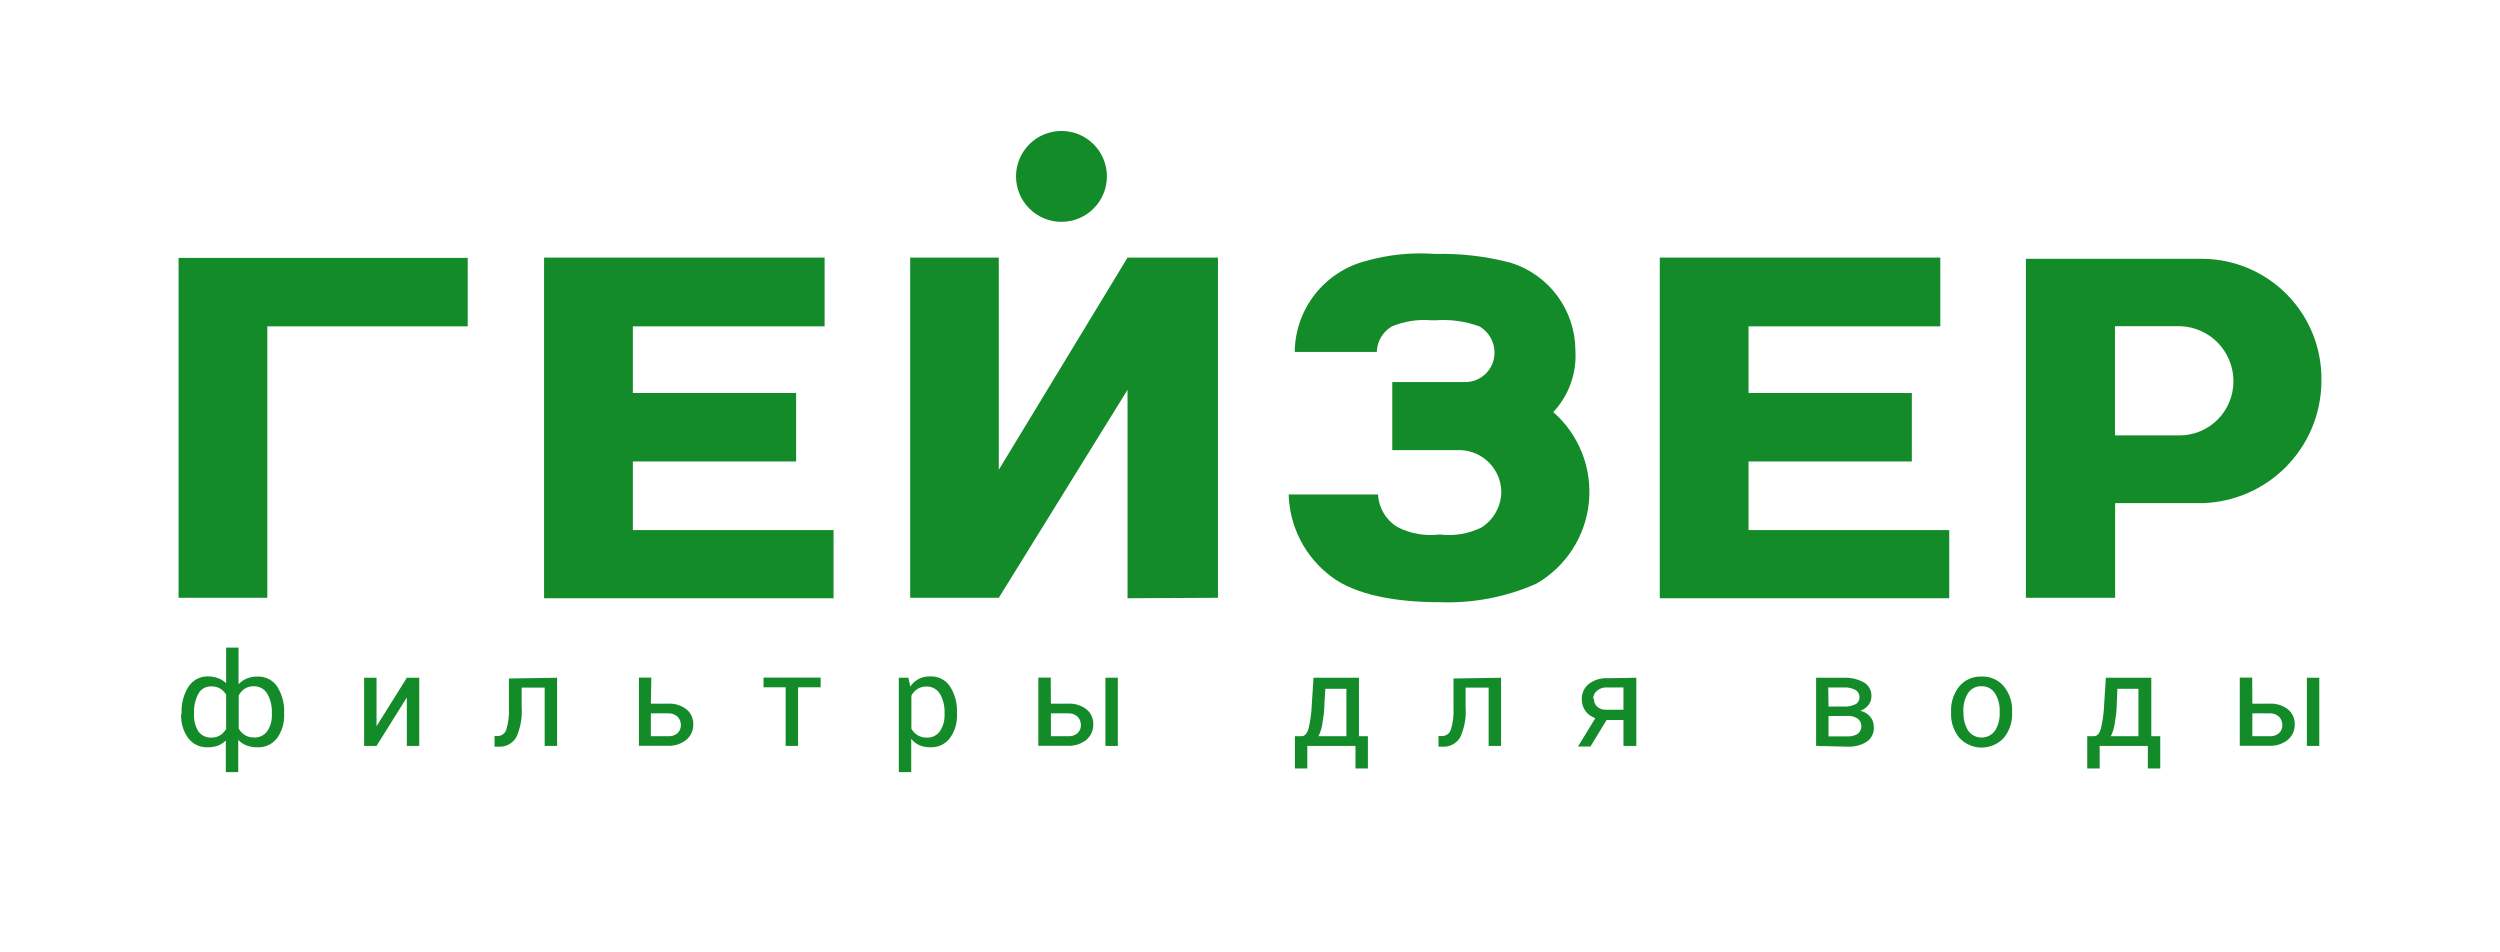
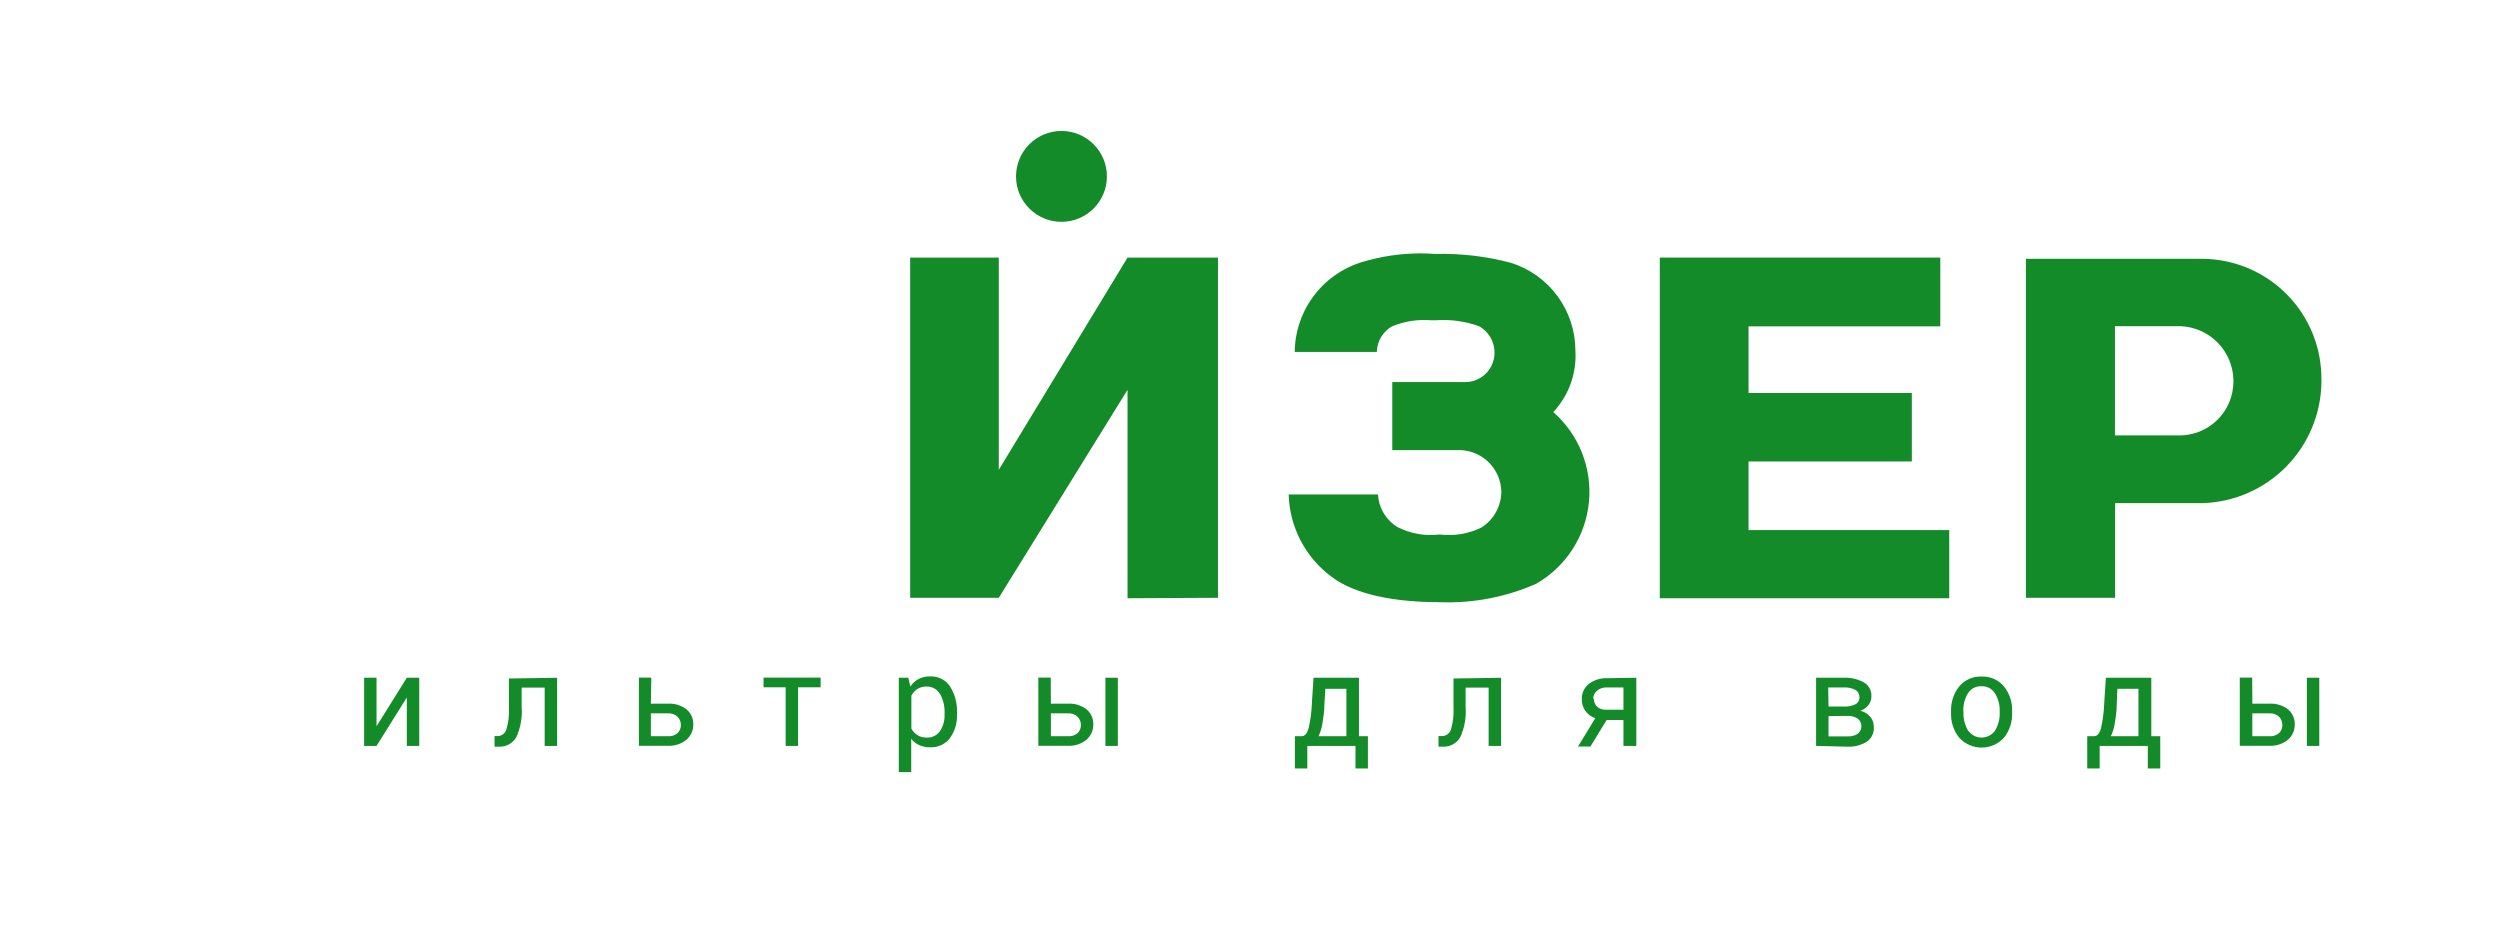
<svg xmlns="http://www.w3.org/2000/svg" width="210" height="80" viewBox="0 0 210 80" fill="none">
  <path d="M89.163 18.634C91.271 18.634 92.98 16.925 92.98 14.817C92.98 12.709 91.271 11 89.163 11C87.055 11 85.346 12.709 85.346 14.817C85.346 16.925 87.055 18.634 89.163 18.634Z" fill="#148B29" />
-   <path d="M15 50.214H22.456V27.413H39.289V21.662H15V50.214Z" fill="#148B29" />
  <path d="M83.898 39.463V21.638H76.455V50.215H83.898L94.713 32.745V50.253L102.309 50.215V21.638H94.713L83.898 39.463Z" fill="#148B29" />
  <path d="M132.333 29.411C132.324 27.776 131.797 26.186 130.828 24.87C129.859 23.553 128.497 22.577 126.939 22.082C124.865 21.53 122.723 21.277 120.577 21.332C118.598 21.183 116.608 21.385 114.699 21.93C113.009 22.376 111.512 23.364 110.439 24.743C109.365 26.123 108.774 27.816 108.757 29.564H115.653C115.662 29.126 115.784 28.698 116.007 28.322C116.23 27.945 116.546 27.632 116.925 27.414C117.98 26.98 119.123 26.806 120.259 26.905H120.577C121.829 26.809 123.087 26.983 124.267 27.414C124.644 27.631 124.959 27.942 125.182 28.316C125.405 28.691 125.528 29.116 125.539 29.551C125.549 29.878 125.494 30.205 125.377 30.51C125.26 30.816 125.083 31.096 124.857 31.332C124.631 31.569 124.36 31.759 124.06 31.89C123.76 32.021 123.436 32.091 123.109 32.096H116.951V37.809H122.664C123.58 37.838 124.449 38.219 125.092 38.873C125.734 39.527 126.099 40.404 126.112 41.32C126.103 41.918 125.946 42.503 125.655 43.025C125.364 43.547 124.948 43.989 124.445 44.31C123.357 44.844 122.136 45.047 120.933 44.896C119.724 45.048 118.496 44.836 117.409 44.285C116.929 43.998 116.527 43.597 116.239 43.117C115.95 42.638 115.784 42.095 115.755 41.537H108.248C108.285 42.878 108.624 44.194 109.241 45.386C109.858 46.578 110.737 47.615 111.811 48.42C113.859 49.998 117.333 50.583 120.895 50.583C123.697 50.695 126.486 50.164 129.051 49.031C130.278 48.324 131.319 47.334 132.088 46.145C132.856 44.955 133.329 43.599 133.469 42.189C133.608 40.78 133.409 39.357 132.889 38.04C132.368 36.723 131.541 35.549 130.476 34.615C131.125 33.921 131.625 33.101 131.944 32.206C132.264 31.311 132.396 30.36 132.333 29.411Z" fill="#148B29" />
  <path d="M146.878 38.763H160.594V33.012H146.878V27.414H162.986V21.638H139.422V50.253H163.736V44.527H146.878V38.763Z" fill="#148B29" />
-   <path d="M53.159 38.763H66.875V33.012H53.159V27.414H69.267V21.638H45.703V50.253H70.018V44.527H53.159V38.763Z" fill="#148B29" />
  <path d="M185.062 21.739H170.176V50.214H177.67V42.262H185.075C187.706 42.168 190.2 41.07 192.046 39.194C193.892 37.317 194.949 34.804 194.999 32.172V31.905C195.026 29.24 193.995 26.674 192.133 24.768C190.27 22.862 187.727 21.773 185.062 21.739ZM187.607 32.058C187.605 32.653 187.486 33.242 187.257 33.79C187.028 34.339 186.693 34.838 186.271 35.257C185.849 35.676 185.349 36.009 184.799 36.235C184.249 36.461 183.659 36.576 183.065 36.575H177.657V27.401H183.192C184.362 27.453 185.468 27.946 186.288 28.782C187.108 29.619 187.579 30.735 187.607 31.905V32.058Z" fill="#148B29" />
-   <path d="M15.254 59.897C15.216 59.112 15.42 58.335 15.839 57.67C16.019 57.398 16.265 57.176 16.555 57.027C16.844 56.878 17.168 56.806 17.494 56.818C17.78 56.817 18.065 56.868 18.333 56.971C18.581 57.062 18.807 57.205 18.995 57.39V54.4H20.038V57.48C20.229 57.27 20.463 57.105 20.725 56.996C21.012 56.882 21.32 56.825 21.629 56.831C21.953 56.817 22.276 56.887 22.565 57.034C22.855 57.181 23.102 57.4 23.283 57.67C23.702 58.335 23.907 59.112 23.868 59.897V60.011C23.9 60.726 23.689 61.43 23.27 62.009C23.078 62.259 22.828 62.459 22.543 62.592C22.257 62.724 21.943 62.786 21.629 62.772C21.316 62.78 21.005 62.728 20.713 62.62C20.447 62.517 20.208 62.356 20.013 62.149V64.859H18.969V62.2C18.783 62.39 18.557 62.538 18.308 62.632C18.035 62.731 17.746 62.778 17.455 62.772C17.14 62.786 16.827 62.724 16.541 62.592C16.256 62.459 16.006 62.259 15.814 62.009C15.395 61.43 15.184 60.726 15.216 60.011L15.254 59.897ZM16.297 60.011C16.276 60.507 16.4 60.998 16.654 61.424C16.777 61.597 16.942 61.737 17.133 61.83C17.324 61.924 17.535 61.968 17.748 61.958C18.007 61.967 18.263 61.901 18.486 61.767C18.696 61.632 18.87 61.449 18.995 61.233V58.345C18.867 58.138 18.692 57.964 18.486 57.836C18.265 57.711 18.014 57.649 17.761 57.658C17.535 57.647 17.31 57.701 17.114 57.814C16.918 57.926 16.758 58.093 16.654 58.294C16.397 58.792 16.275 59.349 16.297 59.91V60.011ZM22.837 59.897C22.86 59.334 22.728 58.775 22.456 58.281C22.341 58.083 22.176 57.919 21.977 57.808C21.777 57.696 21.552 57.639 21.323 57.645C21.054 57.635 20.788 57.706 20.56 57.848C20.345 57.994 20.17 58.191 20.051 58.421V61.195C20.17 61.418 20.346 61.607 20.56 61.742C20.794 61.882 21.063 61.953 21.336 61.945C21.553 61.959 21.769 61.917 21.965 61.824C22.161 61.73 22.33 61.588 22.456 61.411C22.726 60.996 22.86 60.506 22.837 60.011V59.897Z" fill="#148B29" />
  <path d="M34.174 56.931H35.217V62.656H34.174V58.585L31.629 62.656H30.586V56.931H31.629V61.002L34.174 56.931Z" fill="#148B29" />
  <path d="M46.796 56.931V62.656H45.752V57.758H43.819V59.374C43.885 60.246 43.732 61.12 43.373 61.918C43.219 62.184 42.993 62.401 42.72 62.543C42.447 62.685 42.14 62.746 41.834 62.72H41.541V61.829H41.757C41.929 61.837 42.098 61.787 42.239 61.688C42.379 61.589 42.483 61.446 42.533 61.282C42.711 60.684 42.784 60.06 42.75 59.437V56.994L46.796 56.931Z" fill="#148B29" />
  <path d="M54.673 59.107H56.098C56.665 59.072 57.226 59.244 57.676 59.591C57.859 59.747 58.005 59.942 58.102 60.163C58.199 60.383 58.245 60.623 58.236 60.863C58.24 61.104 58.19 61.343 58.091 61.563C57.992 61.783 57.846 61.979 57.663 62.136C57.219 62.496 56.656 62.678 56.085 62.645H53.668V56.919H54.711L54.673 59.107ZM54.673 59.922V61.843H56.098C56.247 61.856 56.397 61.839 56.539 61.793C56.681 61.747 56.812 61.673 56.925 61.576C57.013 61.487 57.082 61.382 57.128 61.266C57.174 61.15 57.196 61.026 57.192 60.901C57.197 60.646 57.102 60.399 56.925 60.214C56.816 60.11 56.686 60.03 56.543 59.979C56.401 59.929 56.249 59.909 56.098 59.922H54.673Z" fill="#148B29" />
  <path d="M68.933 57.733H67.038V62.657H65.994V57.733H64.137V56.919H68.933V57.733Z" fill="#148B29" />
  <path d="M80.386 60.01C80.419 60.725 80.208 61.429 79.788 62.008C79.596 62.258 79.346 62.458 79.061 62.59C78.775 62.723 78.461 62.785 78.147 62.771C77.828 62.778 77.511 62.717 77.218 62.593C76.952 62.473 76.721 62.29 76.543 62.059V64.858H75.5V56.931H76.302L76.467 57.669C76.643 57.402 76.884 57.183 77.167 57.033C77.471 56.882 77.807 56.808 78.147 56.817C78.471 56.805 78.793 56.875 79.082 57.022C79.372 57.169 79.619 57.388 79.8 57.657C80.22 58.321 80.424 59.098 80.386 59.883V60.01ZM79.343 59.896C79.366 59.337 79.234 58.782 78.961 58.293C78.845 58.097 78.679 57.936 78.48 57.827C78.281 57.717 78.056 57.663 77.828 57.669C77.56 57.662 77.294 57.732 77.065 57.873C76.851 58.013 76.676 58.206 76.556 58.433V61.206C76.675 61.43 76.851 61.618 77.065 61.754C77.299 61.894 77.568 61.964 77.841 61.957C78.059 61.969 78.276 61.926 78.472 61.83C78.669 61.734 78.837 61.59 78.961 61.41C79.231 60.995 79.364 60.505 79.343 60.01V59.896Z" fill="#148B29" />
  <path d="M88.275 59.107H89.7C90.267 59.072 90.828 59.244 91.278 59.591C91.461 59.747 91.607 59.942 91.704 60.163C91.801 60.383 91.847 60.623 91.837 60.863C91.84 61.104 91.791 61.343 91.692 61.563C91.593 61.782 91.447 61.978 91.265 62.136C90.821 62.496 90.258 62.678 89.687 62.645H87.219V56.919H88.262L88.275 59.107ZM88.275 59.922V61.843H89.7C89.849 61.856 89.998 61.839 90.14 61.793C90.282 61.747 90.414 61.673 90.527 61.576C90.615 61.487 90.684 61.382 90.73 61.266C90.776 61.15 90.798 61.026 90.794 60.901C90.799 60.646 90.703 60.399 90.527 60.214C90.418 60.11 90.287 60.03 90.145 59.979C90.002 59.929 89.85 59.909 89.7 59.922H88.275ZM93.898 62.657H92.855V56.932H93.898V62.657Z" fill="#148B29" />
  <path d="M109.331 61.842C109.611 61.842 109.802 61.613 109.929 61.155C110.085 60.474 110.174 59.779 110.197 59.081L110.336 56.931H114.153V61.842H114.904V64.552H113.861V62.656H109.815V64.552H108.771V61.842H109.331ZM111.253 59.081C111.253 59.755 111.151 60.353 111.087 60.748C111.032 61.127 110.921 61.496 110.756 61.842H113.097V57.859H111.329L111.253 59.081Z" fill="#148B29" />
  <path d="M126.089 56.931V62.656H125.045V57.758H123.111V59.374C123.178 60.246 123.025 61.12 122.666 61.918C122.512 62.184 122.286 62.401 122.013 62.543C121.74 62.685 121.433 62.746 121.127 62.72H120.834V61.829H121.101C121.273 61.837 121.442 61.787 121.583 61.688C121.723 61.589 121.827 61.446 121.877 61.282C122.055 60.684 122.128 60.06 122.094 59.437V56.994L126.089 56.931Z" fill="#148B29" />
  <path d="M137.451 56.931V62.656H136.37V60.48H134.957L133.596 62.707H132.553L134.003 60.328C133.667 60.218 133.375 60.003 133.171 59.714C132.967 59.425 132.862 59.078 132.871 58.725C132.864 58.482 132.913 58.241 133.015 58.02C133.116 57.799 133.267 57.605 133.456 57.452C133.92 57.104 134.493 56.933 135.072 56.969L137.451 56.931ZM133.889 58.699C133.886 58.819 133.907 58.938 133.951 59.049C133.995 59.161 134.06 59.262 134.143 59.348C134.247 59.443 134.37 59.516 134.503 59.562C134.637 59.608 134.779 59.626 134.919 59.615H136.37V57.745H134.996C134.686 57.724 134.38 57.825 134.143 58.025C134.047 58.107 133.969 58.208 133.914 58.322C133.859 58.436 133.829 58.56 133.825 58.687L133.889 58.699Z" fill="#148B29" />
  <path d="M152.553 62.656V56.931H154.818C155.428 56.897 156.036 57.033 156.573 57.325C156.777 57.445 156.943 57.619 157.053 57.828C157.163 58.037 157.213 58.273 157.197 58.509C157.2 58.767 157.114 59.018 156.955 59.221C156.777 59.445 156.539 59.613 156.268 59.705C156.59 59.775 156.881 59.95 157.095 60.201C157.292 60.431 157.4 60.725 157.4 61.028C157.424 61.273 157.383 61.52 157.28 61.743C157.177 61.967 157.017 62.159 156.815 62.3C156.328 62.604 155.76 62.75 155.186 62.72L152.553 62.656ZM153.596 59.348H154.868C155.21 59.37 155.551 59.304 155.861 59.157C155.967 59.1 156.055 59.013 156.113 58.907C156.172 58.801 156.199 58.68 156.192 58.559C156.196 58.436 156.166 58.314 156.105 58.206C156.045 58.098 155.956 58.009 155.848 57.949C155.537 57.792 155.19 57.722 154.843 57.745H153.571L153.596 59.348ZM153.596 60.15V61.855H155.174C155.482 61.878 155.79 61.802 156.052 61.639C156.147 61.562 156.224 61.465 156.277 61.355C156.33 61.245 156.358 61.125 156.358 61.002C156.358 60.88 156.33 60.76 156.277 60.649C156.224 60.539 156.147 60.443 156.052 60.366C155.791 60.197 155.483 60.117 155.174 60.137L153.596 60.15Z" fill="#148B29" />
  <path d="M163.89 59.744C163.861 58.989 164.105 58.248 164.577 57.657C164.804 57.385 165.091 57.168 165.415 57.025C165.74 56.881 166.093 56.815 166.447 56.83C166.803 56.815 167.159 56.881 167.485 57.025C167.811 57.168 168.101 57.385 168.33 57.657C168.806 58.251 169.05 58.997 169.017 59.757V59.871C169.05 60.631 168.806 61.377 168.33 61.971C168.092 62.231 167.802 62.439 167.479 62.581C167.156 62.723 166.807 62.797 166.454 62.797C166.101 62.797 165.751 62.723 165.428 62.581C165.105 62.439 164.815 62.231 164.577 61.971C164.1 61.378 163.856 60.631 163.89 59.871V59.744ZM164.933 59.858C164.912 60.385 165.045 60.907 165.315 61.36C165.443 61.544 165.613 61.694 165.811 61.797C166.009 61.901 166.23 61.955 166.454 61.955C166.677 61.955 166.898 61.901 167.096 61.797C167.294 61.694 167.465 61.544 167.592 61.36C167.863 60.907 167.996 60.386 167.974 59.858V59.744C167.993 59.216 167.856 58.693 167.58 58.243C167.459 58.05 167.29 57.893 167.089 57.788C166.887 57.682 166.661 57.633 166.434 57.645C166.21 57.635 165.986 57.686 165.788 57.791C165.589 57.896 165.421 58.052 165.302 58.243C165.032 58.696 164.9 59.217 164.92 59.744L164.933 59.858Z" fill="#148B29" />
  <path d="M175.888 61.842C176.168 61.842 176.371 61.613 176.486 61.155C176.641 60.474 176.731 59.779 176.753 59.081L176.893 56.931H180.71V61.842H181.461V64.552H180.417V62.656H176.371V64.552H175.328V61.842H175.888ZM177.809 59.081C177.809 59.755 177.707 60.353 177.644 60.748C177.589 61.127 177.478 61.496 177.313 61.842H179.629V57.859H177.86L177.809 59.081Z" fill="#148B29" />
  <path d="M189.197 59.107H190.622C191.189 59.072 191.75 59.244 192.199 59.591C192.382 59.747 192.527 59.943 192.624 60.163C192.721 60.383 192.767 60.623 192.759 60.863C192.763 61.104 192.714 61.343 192.615 61.563C192.516 61.783 192.37 61.979 192.187 62.136C191.743 62.496 191.18 62.678 190.609 62.645H188.141V56.919H189.184L189.197 59.107ZM189.197 59.922V61.843H190.622C190.77 61.856 190.92 61.839 191.062 61.793C191.204 61.747 191.336 61.673 191.449 61.576C191.537 61.487 191.606 61.382 191.652 61.266C191.698 61.15 191.72 61.026 191.716 60.901C191.72 60.646 191.624 60.4 191.449 60.214C191.339 60.11 191.209 60.03 191.067 59.979C190.924 59.929 190.772 59.909 190.622 59.922H189.197ZM194.82 62.657H193.777V56.932H194.82V62.657Z" fill="#148B29" />
</svg>